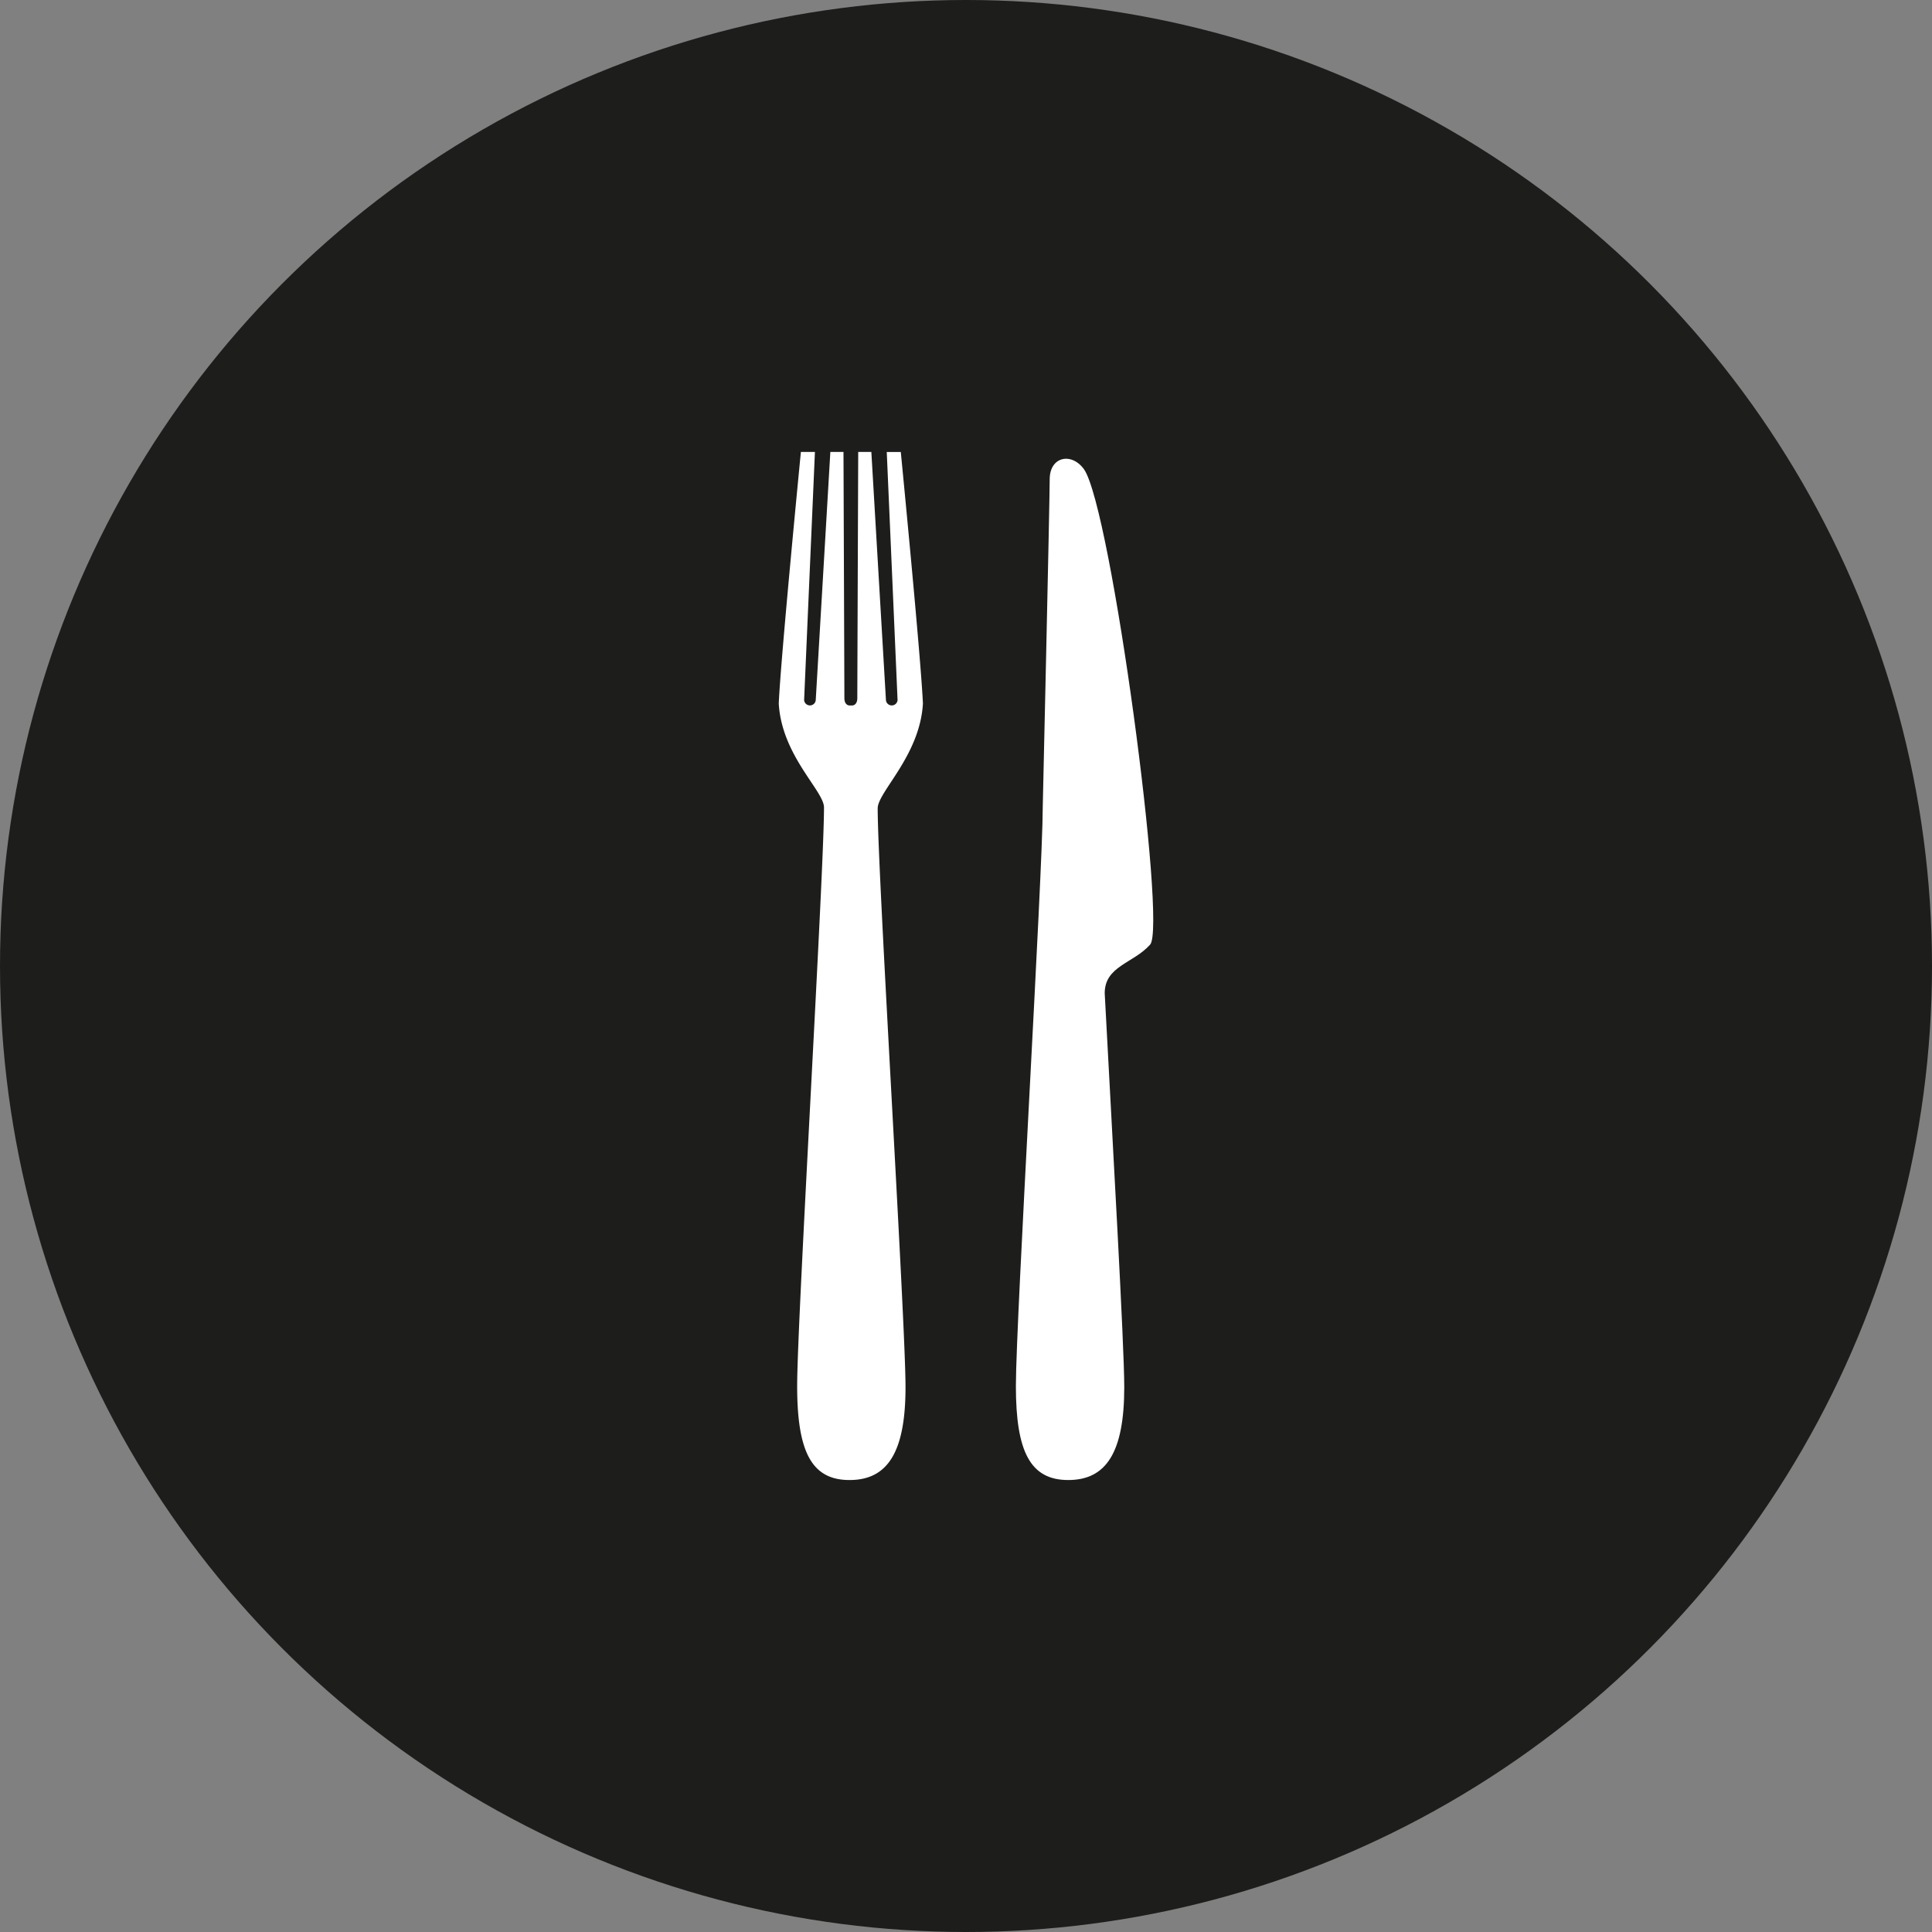
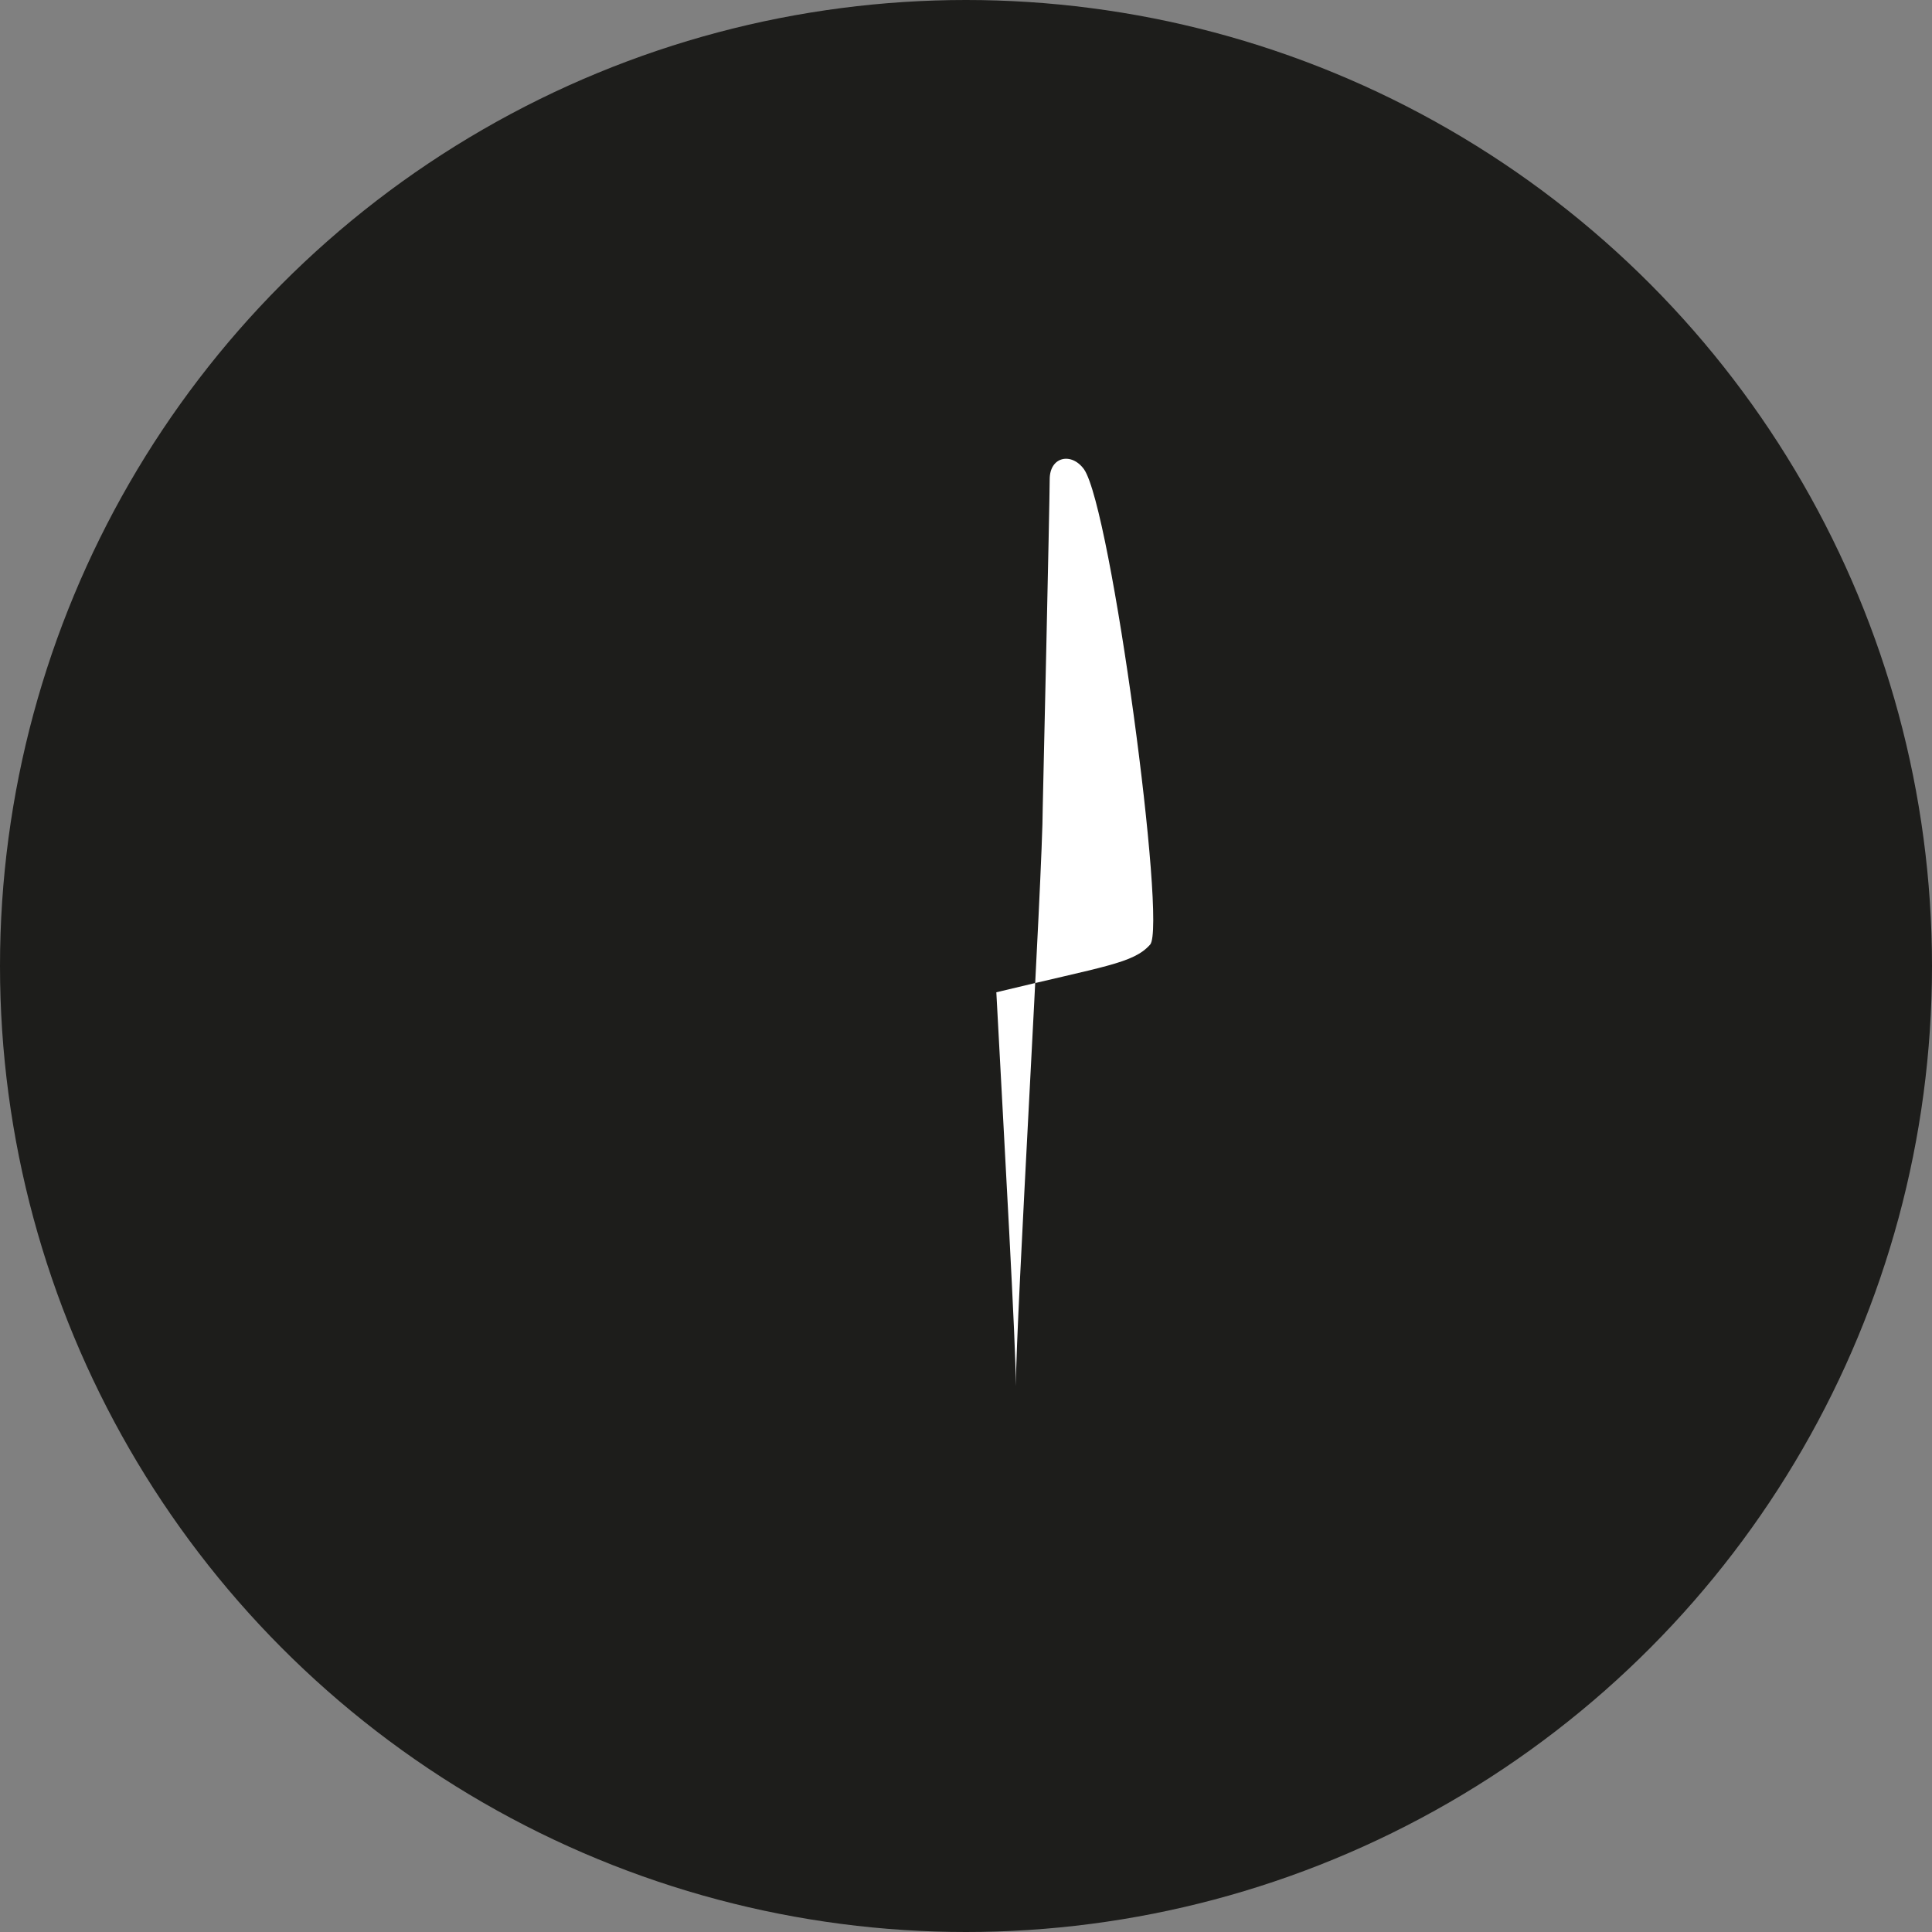
<svg xmlns="http://www.w3.org/2000/svg" id="Layer_1" data-name="Layer 1" width="128" height="128" viewBox="0 0 128 128">
  <rect x="0" y="0" width="128" height="128" fill="#808080" stroke="none" />
  <defs>
    <style>
      .cls-1 {
        fill: #1d1d1b;
      }

      .cls-2 {
        fill: #fff;
      }
    </style>
  </defs>
  <g>
    <circle class="cls-1" cx="64" cy="64" r="64" />
-     <path class="cls-2" d="M56.28,98.056c-2.511,0-3.466-1.877-3.466-6.225S54.592,57.841,54.592,53.493c0-1.095-2.8-3.425-2.997-6.884.132-3.03,1.466-16.666,1.466-16.666l.93,0-.716,16.435a.386.386,0,0,0,.77-0l.968-16.435h.87s.06,15.809.06,16.303.329.494.329.494h.198s.329,0,.329-.494.06-16.303.06-16.303h.87L58.696,46.379a.386.386,0,0,0,.77 0l-.716-16.435.93,0S61.014,43.58,61.146,46.61c-.198,3.458-2.997,5.854-2.997,6.949,0,4.348,1.844,33.99,1.844,38.337S58.791,98.056,56.28,98.056Z" />
-     <path class="cls-2" d="M76.198,62.584c1.12-1.252-2.569-28.852-4.375-31.487-.828-1.153-2.278-.856-2.278.659s-.461,21.738-.461,21.738c0,4.348-1.779,33.99-1.779,38.337s.955,6.225,3.466,6.225,3.714-1.811,3.714-6.159c0-2.775-.752-15.859-1.295-26.09C73.19,64,75.078,63.835,76.198,62.584Z" />
+     <path class="cls-2" d="M76.198,62.584c1.12-1.252-2.569-28.852-4.375-31.487-.828-1.153-2.278-.856-2.278.659s-.461,21.738-.461,21.738c0,4.348-1.779,33.99-1.779,38.337c0-2.775-.752-15.859-1.295-26.09C73.19,64,75.078,63.835,76.198,62.584Z" />
  </g>
</svg>